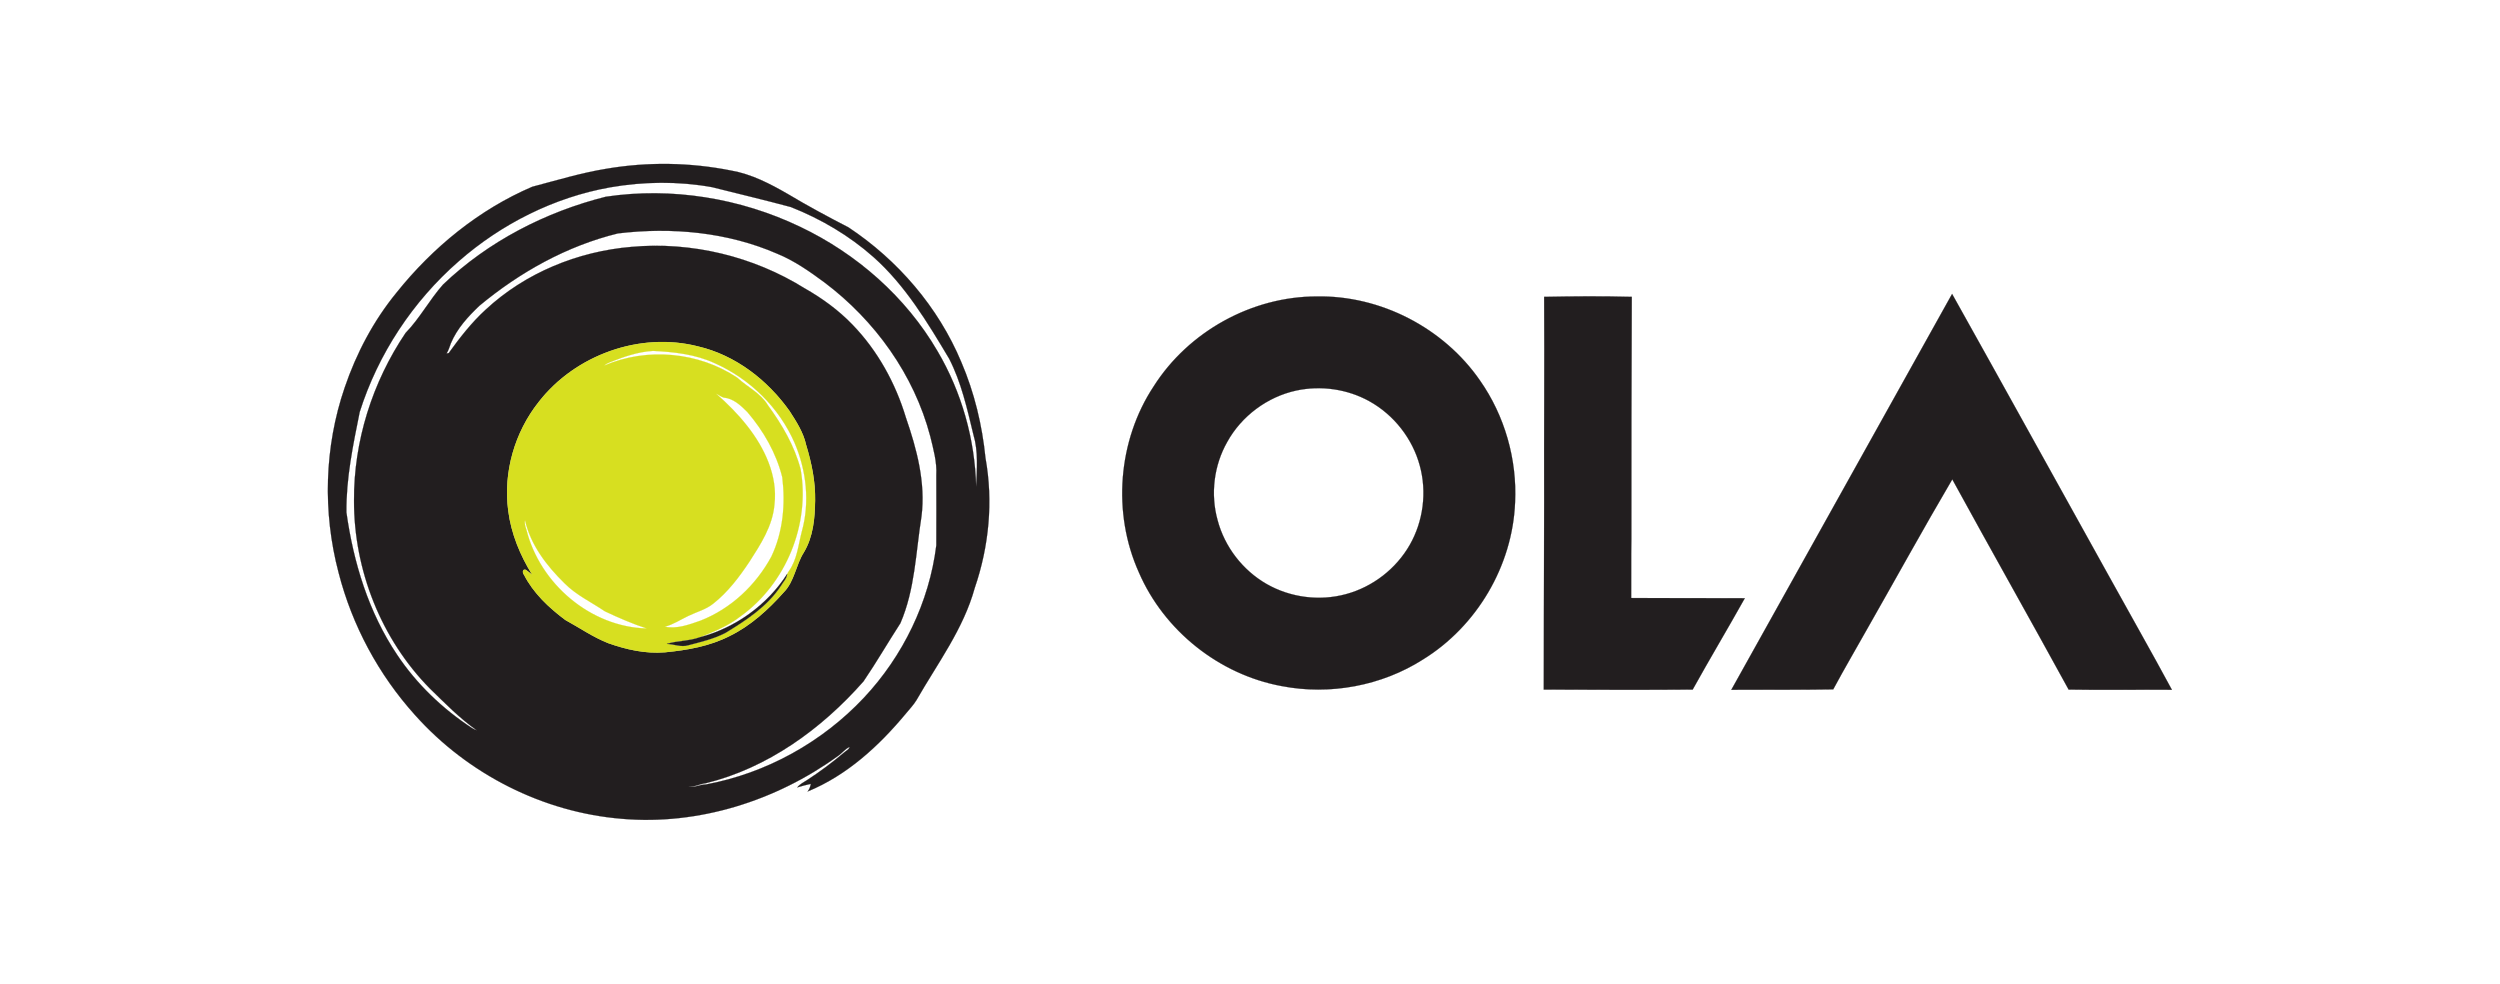
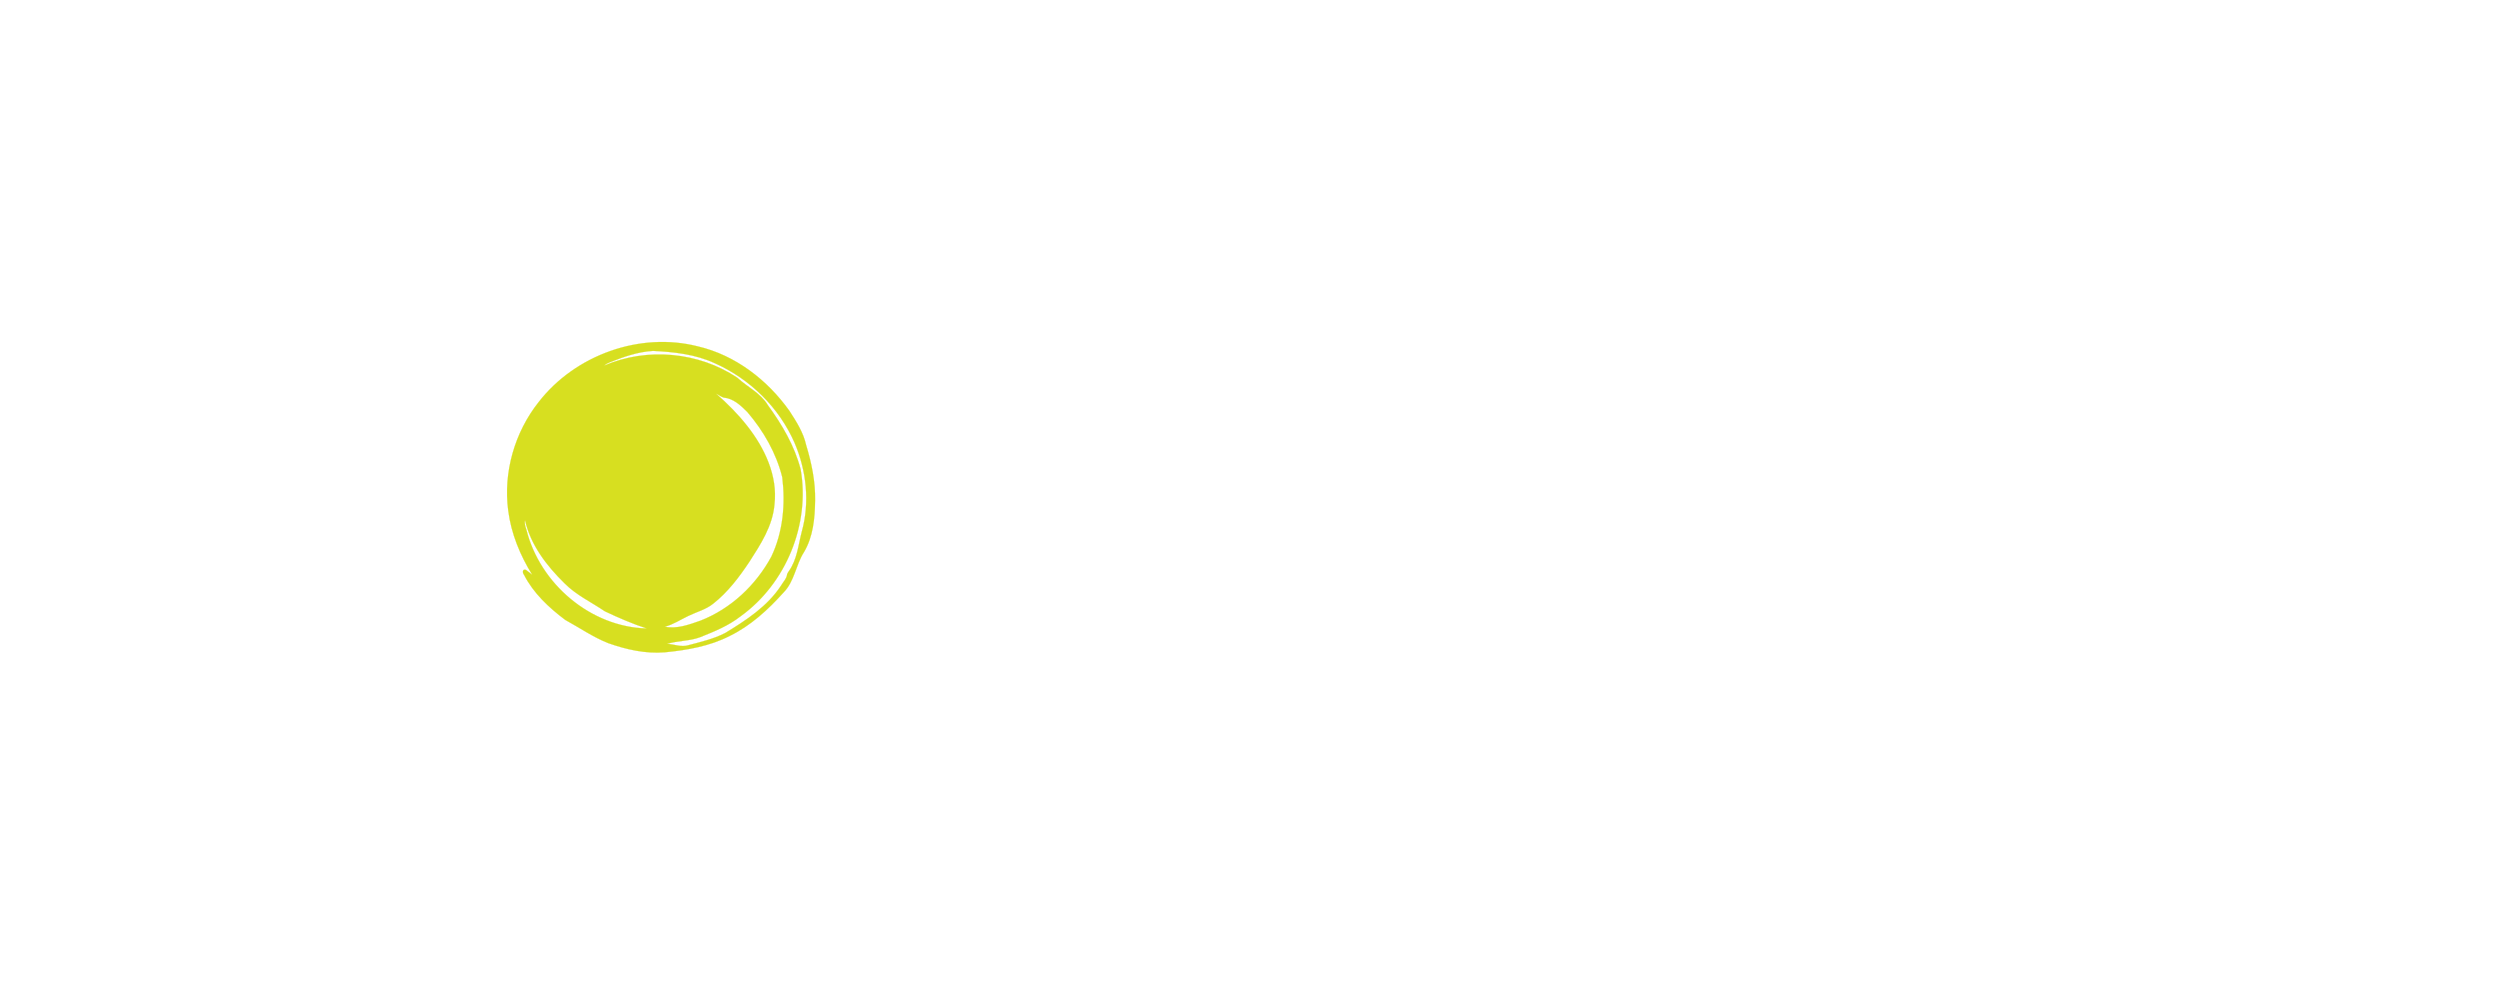
<svg xmlns="http://www.w3.org/2000/svg" width="122" height="48" viewBox="0 0 122 48" fill="none">
-   <path d="M29.584 8.237C31.594 7.894 33.67 7.923 35.68 8.323C36.671 8.495 37.585 8.971 38.443 9.466C39.414 10.047 40.405 10.581 41.405 11.095C43.815 12.695 45.787 14.982 46.911 17.668C47.549 19.154 47.93 20.744 48.092 22.354C48.473 24.469 48.264 26.66 47.568 28.689C47.016 30.699 45.749 32.375 44.73 34.156C44.587 34.394 44.387 34.604 44.206 34.823C42.891 36.404 41.338 37.833 39.414 38.624C39.5 38.51 39.548 38.386 39.567 38.252C39.348 38.3 39.129 38.357 38.909 38.424C39.033 38.262 39.224 38.176 39.395 38.062C40.024 37.652 40.624 37.205 41.196 36.719C41.291 36.633 41.424 36.585 41.462 36.452C41.234 36.547 41.091 36.766 40.881 36.9C37.862 39.081 34.08 40.281 30.346 39.957C26.498 39.643 22.83 37.776 20.258 34.899C18.477 32.928 17.182 30.518 16.524 27.946C15.743 24.993 15.829 21.811 16.82 18.916C17.391 17.239 18.23 15.648 19.354 14.277C21.116 12.076 23.373 10.228 25.974 9.114C27.174 8.799 28.355 8.437 29.584 8.237ZM29.774 9.142C27.041 9.628 24.469 10.924 22.383 12.752C20.144 14.705 18.449 17.277 17.553 20.106C17.229 21.716 16.886 23.354 16.905 25.002C17.248 27.45 17.991 29.889 19.382 31.956C20.335 33.385 21.602 34.594 23.03 35.528C23.107 35.576 23.192 35.614 23.268 35.642C22.43 35.052 21.716 34.318 20.982 33.604C18.601 31.194 17.267 27.812 17.277 24.431C17.258 21.535 18.172 18.649 19.792 16.248C20.487 15.534 20.954 14.639 21.621 13.886C23.821 11.781 26.622 10.342 29.565 9.6C32.775 9.123 36.118 9.666 39.043 11.066C41.805 12.381 44.206 14.486 45.749 17.134C46.93 19.135 47.578 21.44 47.635 23.755C47.673 22.907 47.749 22.03 47.501 21.202C47.197 19.944 46.911 18.658 46.32 17.506C45.263 15.734 44.177 13.924 42.624 12.543C41.443 11.495 40.062 10.685 38.595 10.104C37.319 9.761 36.033 9.457 34.747 9.133C33.108 8.838 31.413 8.857 29.774 9.142ZM30.155 11.39C27.66 12 25.364 13.286 23.402 14.915C22.84 15.448 22.306 16.029 22.002 16.753C21.935 16.915 21.897 17.096 21.792 17.248C21.821 17.248 21.868 17.239 21.897 17.23C22.44 16.477 23.011 15.743 23.697 15.115C25.631 13.315 28.203 12.267 30.813 12.048C33.756 11.781 36.766 12.514 39.262 14.067C40.119 14.553 40.919 15.134 41.605 15.848C42.824 17.106 43.701 18.696 44.206 20.373C44.739 21.916 45.177 23.554 44.968 25.202C44.691 26.946 44.653 28.765 43.939 30.413C43.329 31.356 42.767 32.328 42.139 33.251C40.091 35.576 37.462 37.481 34.432 38.224C34.147 38.252 33.889 38.414 33.594 38.386C33.889 38.452 34.156 38.281 34.452 38.281C37.385 37.738 40.119 36.223 42.158 34.051C44.063 32.023 45.349 29.384 45.692 26.612C45.701 25.469 45.692 24.335 45.692 23.192C45.73 22.545 45.549 21.916 45.396 21.287C44.606 18.287 42.701 15.639 40.233 13.781C39.51 13.248 38.767 12.724 37.928 12.381C35.499 11.324 32.775 11.076 30.155 11.39ZM26.288 19.62C25.116 21.097 24.555 23.05 24.802 24.917C24.945 26.041 25.383 27.098 25.974 28.05C25.898 27.993 25.745 27.869 25.669 27.812C25.488 27.746 25.488 27.955 25.574 28.05C26.031 28.946 26.783 29.651 27.584 30.251C28.279 30.632 28.936 31.089 29.679 31.384C30.565 31.699 31.499 31.908 32.442 31.832C33.528 31.727 34.632 31.537 35.614 31.032C36.633 30.537 37.49 29.746 38.243 28.908C38.776 28.365 38.833 27.565 39.233 26.945C39.681 26.193 39.767 25.288 39.776 24.431C39.795 23.507 39.605 22.592 39.338 21.716C39.205 21.106 38.862 20.573 38.528 20.059C37.452 18.544 35.89 17.334 34.061 16.906C31.232 16.182 28.069 17.325 26.288 19.62ZM95.262 14.343C97.815 18.906 100.349 23.497 102.892 28.07C103.921 29.936 104.978 31.785 105.988 33.661C104.302 33.651 102.626 33.68 100.949 33.651C99.073 30.222 97.148 26.822 95.272 23.392C93.862 25.793 92.519 28.232 91.147 30.641C90.585 31.642 90.004 32.632 89.461 33.642C87.804 33.67 86.146 33.651 84.489 33.661C85.527 31.794 86.575 29.927 87.613 28.06C90.157 23.488 92.719 18.916 95.262 14.343ZM75.354 14.486C76.783 14.458 78.202 14.448 79.631 14.486C79.612 18.43 79.612 22.364 79.612 26.307C79.593 27.269 79.612 28.222 79.602 29.184C81.45 29.194 83.298 29.184 85.146 29.194C84.317 30.68 83.431 32.156 82.603 33.651C80.183 33.67 77.764 33.661 75.335 33.651C75.344 30.613 75.344 27.565 75.354 24.526C75.344 21.173 75.373 17.83 75.354 14.486ZM56.303 18.849C57.998 16.182 61.085 14.467 64.257 14.467C67.372 14.41 70.448 16.001 72.22 18.563C73.43 20.287 74.04 22.421 73.935 24.526C73.811 27.612 72.068 30.565 69.439 32.184C67.419 33.471 64.895 33.937 62.542 33.48C59.494 32.918 56.808 30.775 55.579 27.936C54.274 25.04 54.55 21.497 56.303 18.849ZM63.257 19.058C61.847 19.363 60.58 20.306 59.885 21.573C59.237 22.716 59.065 24.116 59.418 25.383C59.761 26.688 60.647 27.831 61.809 28.498C62.971 29.165 64.4 29.346 65.686 28.994C66.991 28.641 68.134 27.755 68.801 26.583C69.458 25.431 69.639 24.012 69.287 22.726C68.934 21.411 68.029 20.249 66.829 19.582C65.752 18.982 64.457 18.801 63.257 19.058Z" fill="#221E1F" stroke="#221E1F" stroke-width="0.009" />
  <path d="M26.288 19.62C28.069 17.324 31.231 16.181 34.06 16.905C35.889 17.334 37.452 18.544 38.528 20.058C38.861 20.573 39.204 21.106 39.338 21.716C39.604 22.592 39.795 23.506 39.776 24.43C39.766 25.288 39.681 26.193 39.233 26.945C38.833 27.564 38.776 28.364 38.242 28.907C37.49 29.746 36.632 30.536 35.613 31.032C34.632 31.536 33.527 31.727 32.441 31.832C31.498 31.908 30.565 31.698 29.679 31.384C28.936 31.089 28.279 30.631 27.583 30.25C26.783 29.65 26.03 28.946 25.573 28.05C25.488 27.955 25.488 27.745 25.669 27.812C25.745 27.869 25.897 27.993 25.973 28.05C25.383 27.098 24.945 26.04 24.802 24.916C24.554 23.049 25.116 21.096 26.288 19.62ZM29.765 17.677C29.669 17.715 29.564 17.763 29.488 17.839C31.574 16.943 34.089 17.172 35.975 18.429C36.47 18.887 37.118 19.182 37.471 19.772C38.166 20.725 38.776 21.763 39.071 22.906C39.538 25.593 38.356 28.479 36.147 30.07C35.556 30.536 34.851 30.822 34.156 31.098C33.641 31.289 33.07 31.26 32.546 31.422C32.889 31.432 33.241 31.594 33.584 31.489C34.194 31.327 34.822 31.184 35.394 30.889C36.413 30.269 37.452 29.593 38.118 28.574C38.223 28.393 38.395 28.231 38.414 28.012L38.461 27.926C38.471 27.917 38.49 27.888 38.499 27.869C38.9 27.307 38.957 26.602 39.128 25.945C39.528 24.516 39.357 22.963 38.776 21.611C38.023 19.887 36.594 18.486 34.88 17.724C33.937 17.286 32.889 17.172 31.87 17.124C31.136 17.163 30.441 17.41 29.765 17.677ZM34.946 19.21C35.499 19.696 36.013 20.211 36.461 20.782C37.309 21.858 37.956 23.211 37.794 24.611C37.709 25.659 37.118 26.564 36.566 27.421C36.07 28.164 35.518 28.898 34.803 29.46C34.451 29.745 33.994 29.86 33.584 30.06C33.203 30.241 32.851 30.479 32.441 30.584C33.041 30.708 33.632 30.479 34.184 30.288C35.67 29.707 36.89 28.555 37.642 27.164C38.214 25.964 38.337 24.592 38.175 23.287C37.88 22.106 37.261 21.03 36.47 20.106C36.147 19.782 35.785 19.439 35.308 19.401C35.175 19.353 35.07 19.268 34.946 19.21ZM25.688 25.85C26.345 28.488 28.822 30.603 31.565 30.67C30.86 30.441 30.184 30.146 29.517 29.831C28.86 29.384 28.117 29.041 27.545 28.46C26.678 27.612 25.897 26.593 25.621 25.392C25.583 25.545 25.64 25.697 25.688 25.85Z" fill="#D7DF20" stroke="#D7DF20" stroke-width="0.009" />
-   <path d="M34.155 31.098C35.888 30.641 37.441 29.526 38.413 28.012C38.394 28.231 38.222 28.393 38.117 28.574C37.451 29.593 36.412 30.27 35.393 30.889C34.822 31.184 34.193 31.327 33.583 31.489C33.24 31.594 32.888 31.432 32.545 31.422C33.069 31.26 33.64 31.289 34.155 31.098Z" fill="#221E1F" stroke="#221E1F" stroke-width="0.009" />
</svg>